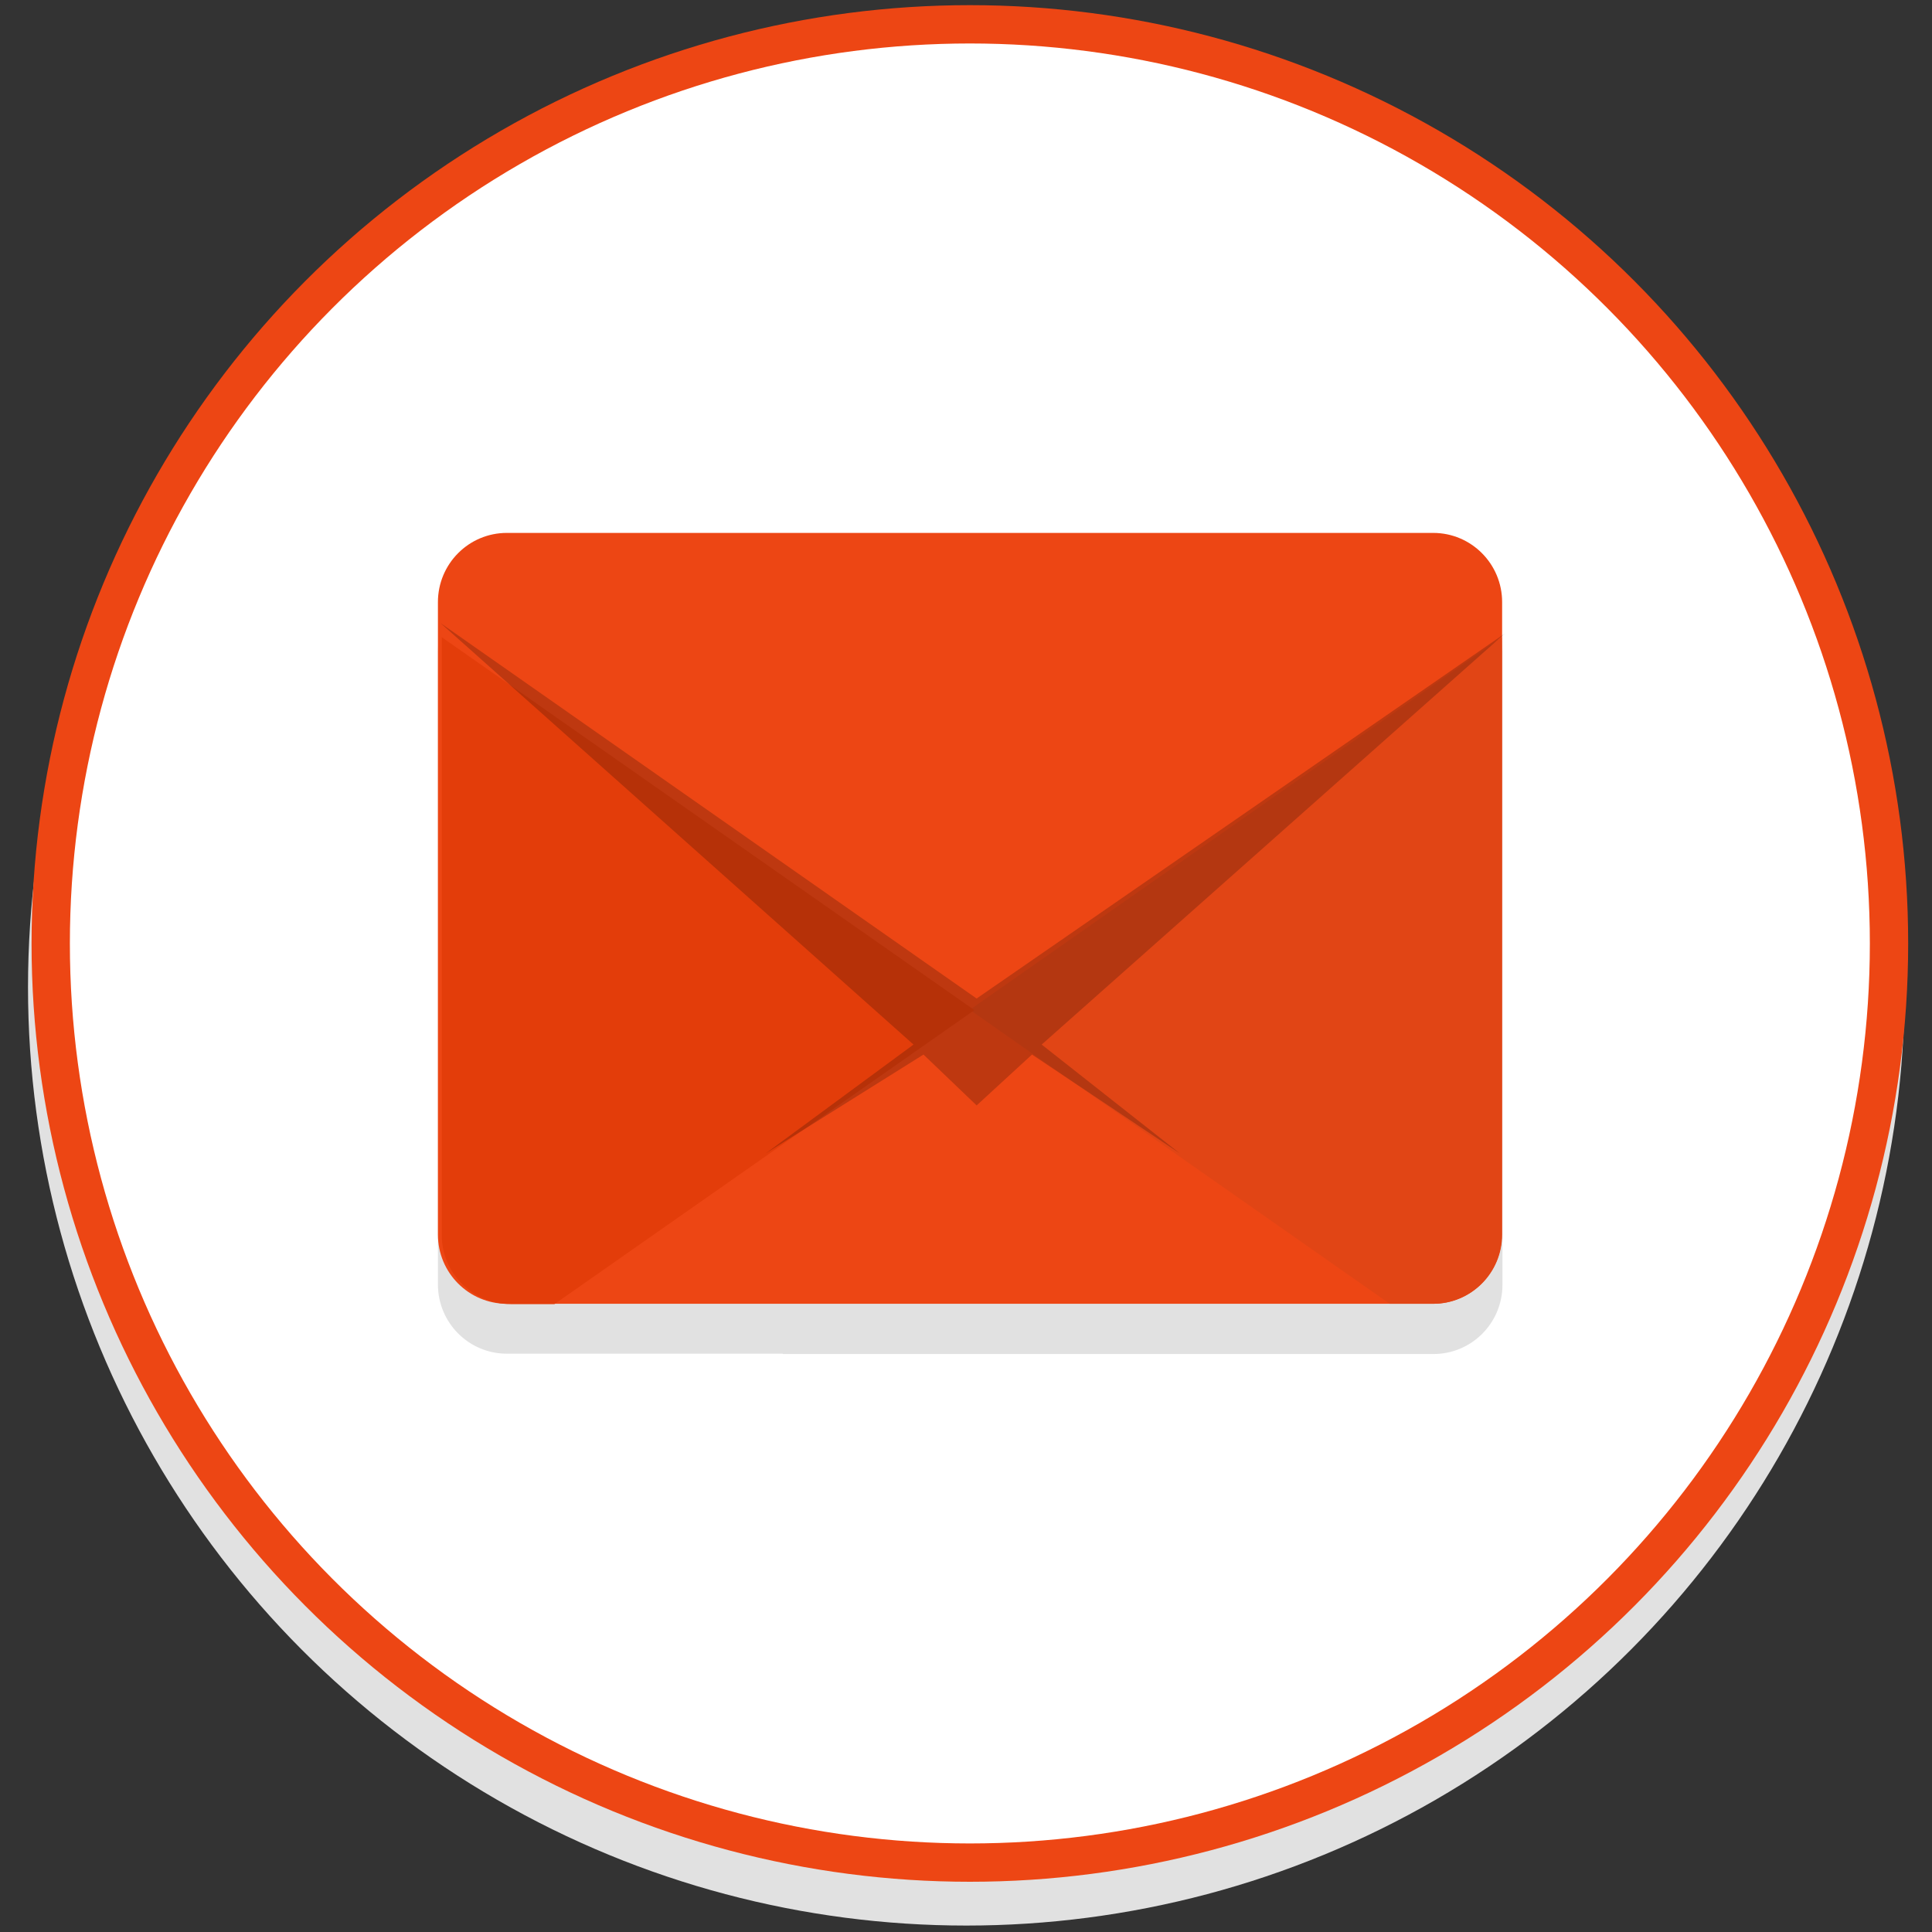
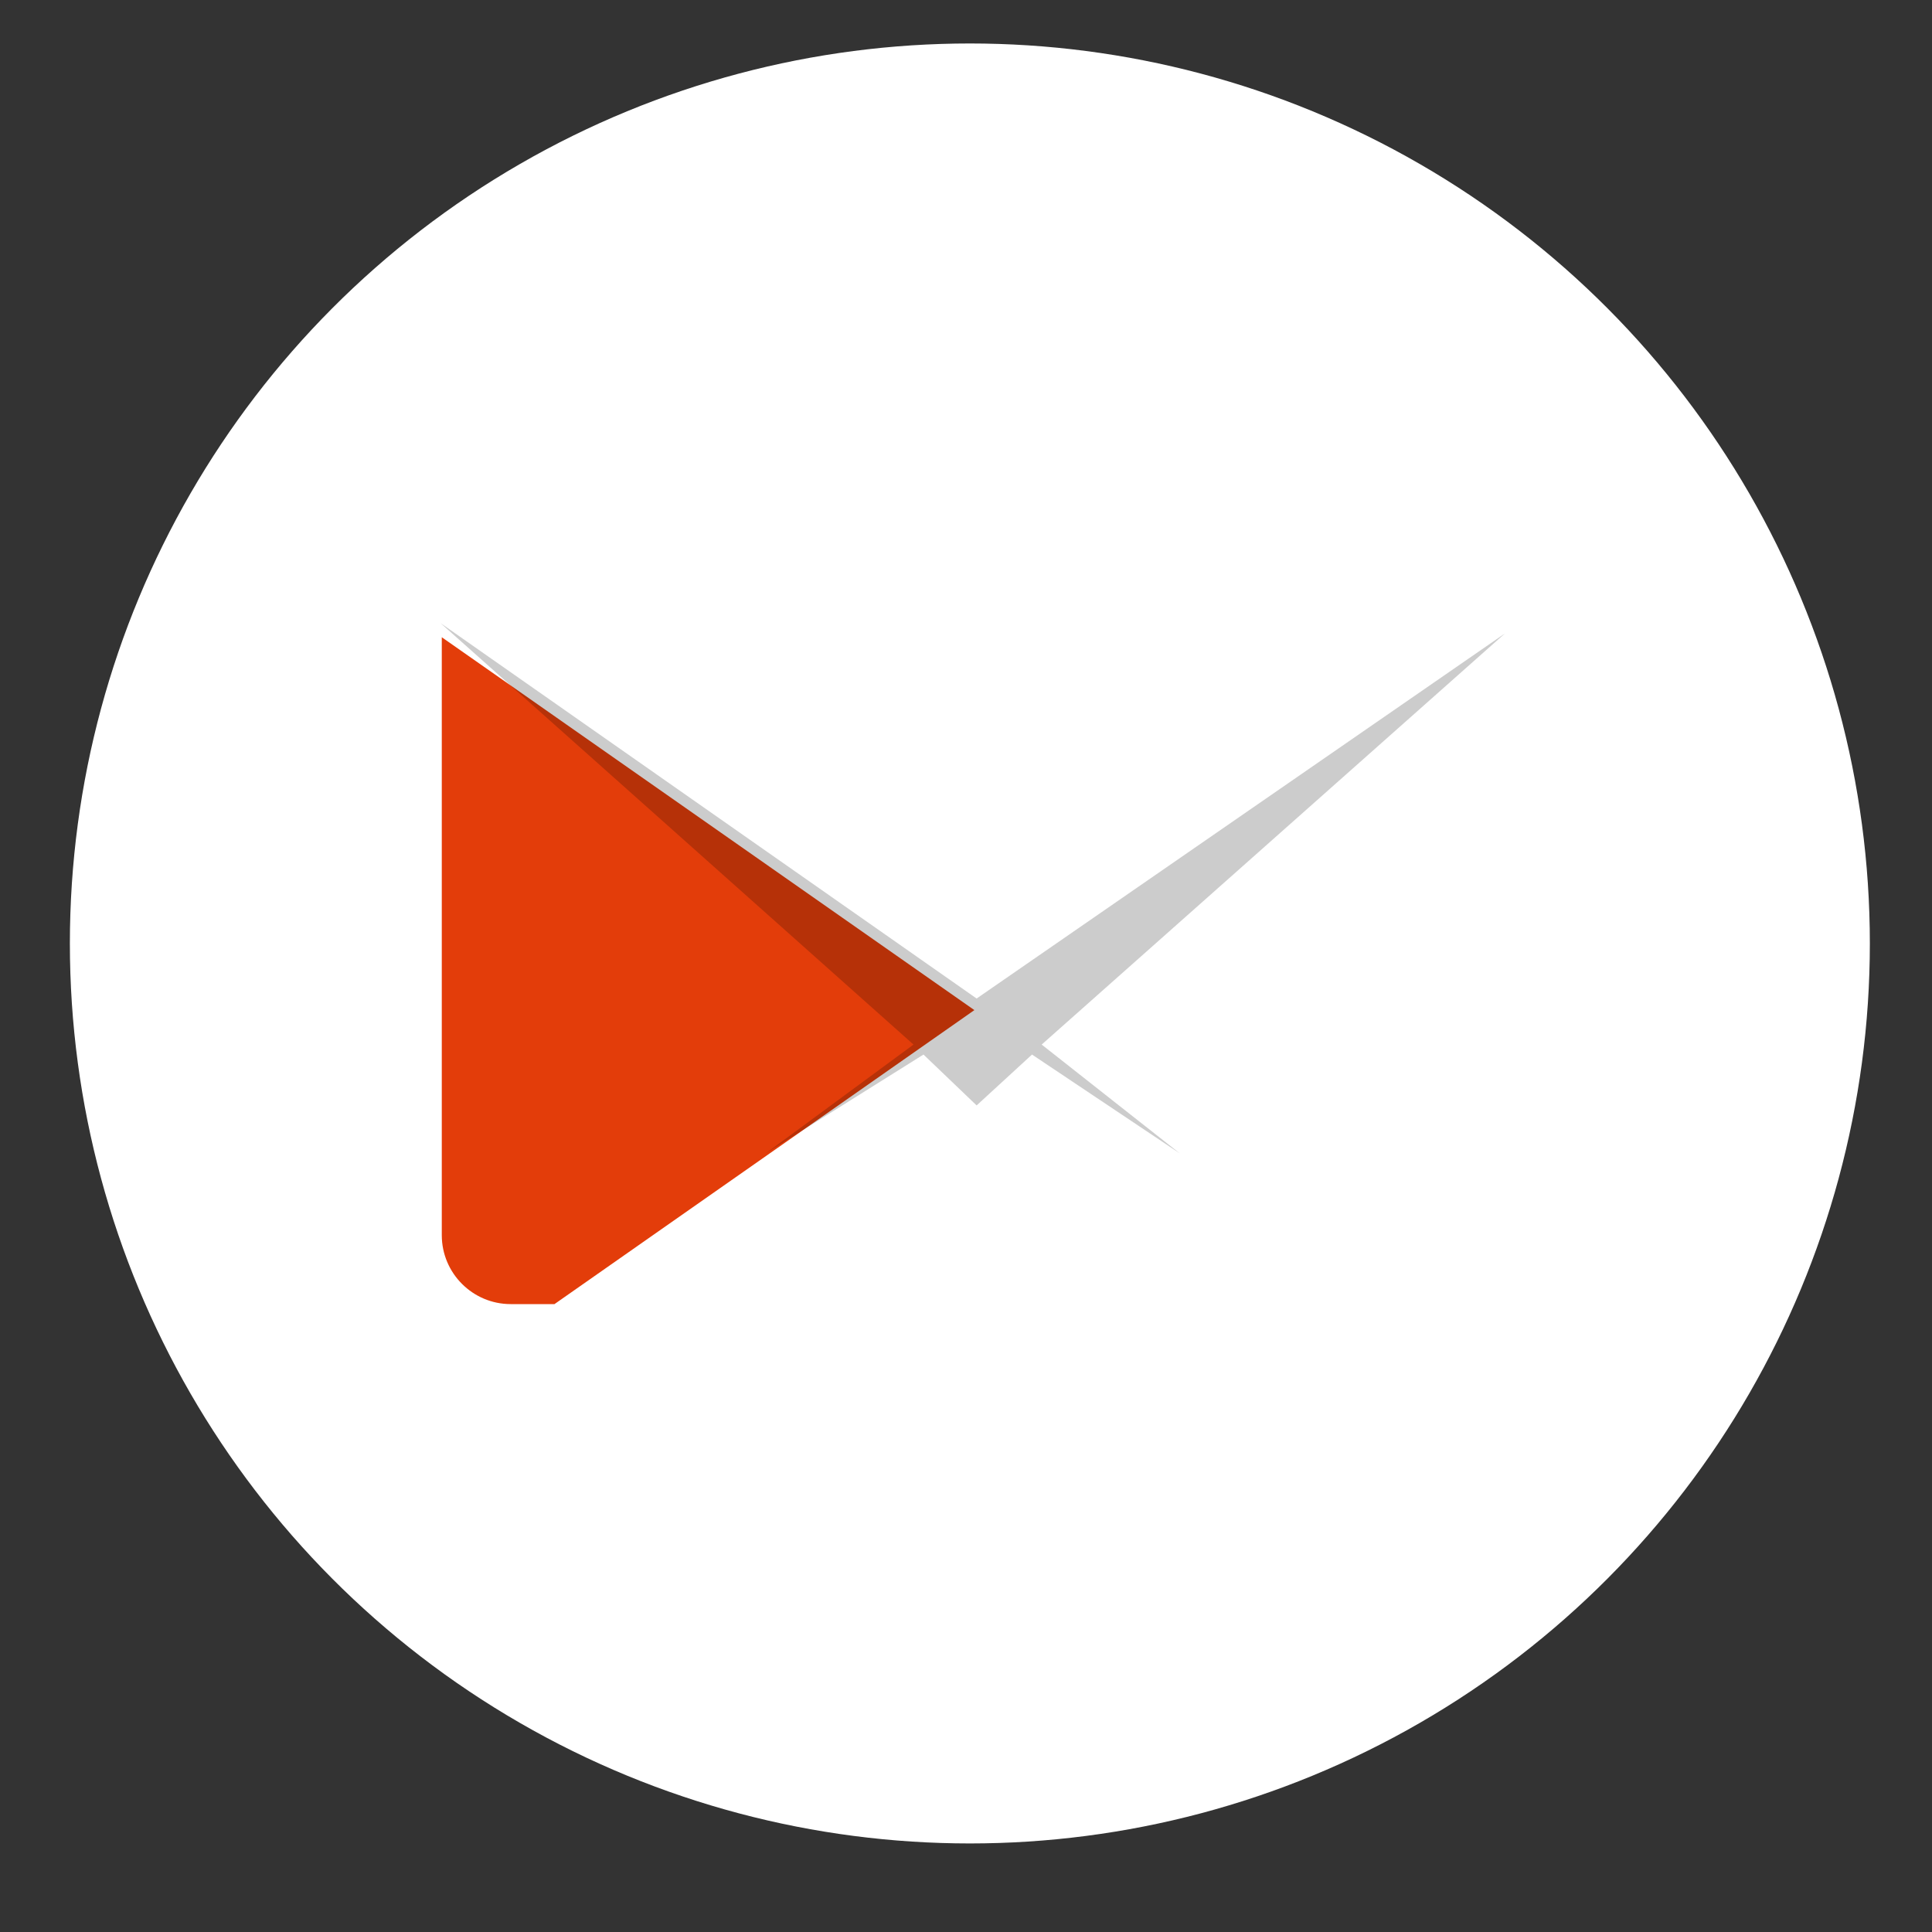
<svg xmlns="http://www.w3.org/2000/svg" version="1.1" id="Calque_1" x="0px" y="0px" width="600px" height="600px" viewBox="0 0 600 600" style="enable-background:new 0 0 600 600;" xml:space="preserve">
  <rect x="0" y="0" width="600" height="600" fill="#333333" stroke="none" />
  <style type="text/css">
	.st0{fill:#E1E1E1;}
	.st1{fill:#ED4614;}
	.st2{fill:#FFFFFF;}
	.st3{fill:#E14515;}
	.st4{fill:#E33D0A;}
	.st5{opacity:0.2;enable-background:new    ;}
</style>
  <g>
-     <circle class="st0" cx="300.1" cy="306.6" r="291.4" />
    <g>
-       <circle class="st1" cx="301.2" cy="293" r="291.4" />
      <circle class="st2" cx="301.2" cy="293" r="279.5" />
    </g>
    <g>
      <g>
        <g>
-           <path class="st0" d="M243.1,420.4h-85.7c-11.8,0-21.4-9.6-21.4-21.5V202.5c0-11.9,9.6-21.5,21.4-21.5h287.8      c11.8,0,21.4,9.6,21.4,21.5V399c0,11.9-9.6,21.5-21.4,21.5H334.9H243.1z" />
-         </g>
+           </g>
      </g>
      <g>
        <g>
          <g>
-             <path class="st1" d="M334.9,404.9h110.2c11.8,0,21.4-9.6,21.4-21.5V187c0-11.9-9.6-21.5-21.4-21.5H157.4       c-11.8,0-21.4,9.6-21.4,21.5v196.4c0,11.9,9.6,21.5,21.4,21.5h85.7" />
-           </g>
+             </g>
        </g>
-         <path class="st3" d="M431.6,404.9H445c11.8,0,21.4-9.6,21.4-21.5V197.9L301.2,313.6L431.6,404.9z" />
        <path class="st4" d="M158.6,405h13.6l130.4-91.3L137.2,197.9v185.7C137.2,395.4,146.8,405,158.6,405z" />
      </g>
    </g>
    <path class="st5" d="M467.4,196.6L467.4,196.6 M136.8,193.5l146.9,130.9l-45.9,33.8l49-30.7l16.5,15.8l17.2-15.8l45.9,30.7   l-42.9-33.8l143.9-127.7L303.3,310.1L136.8,193.5" />
  </g>
</svg>